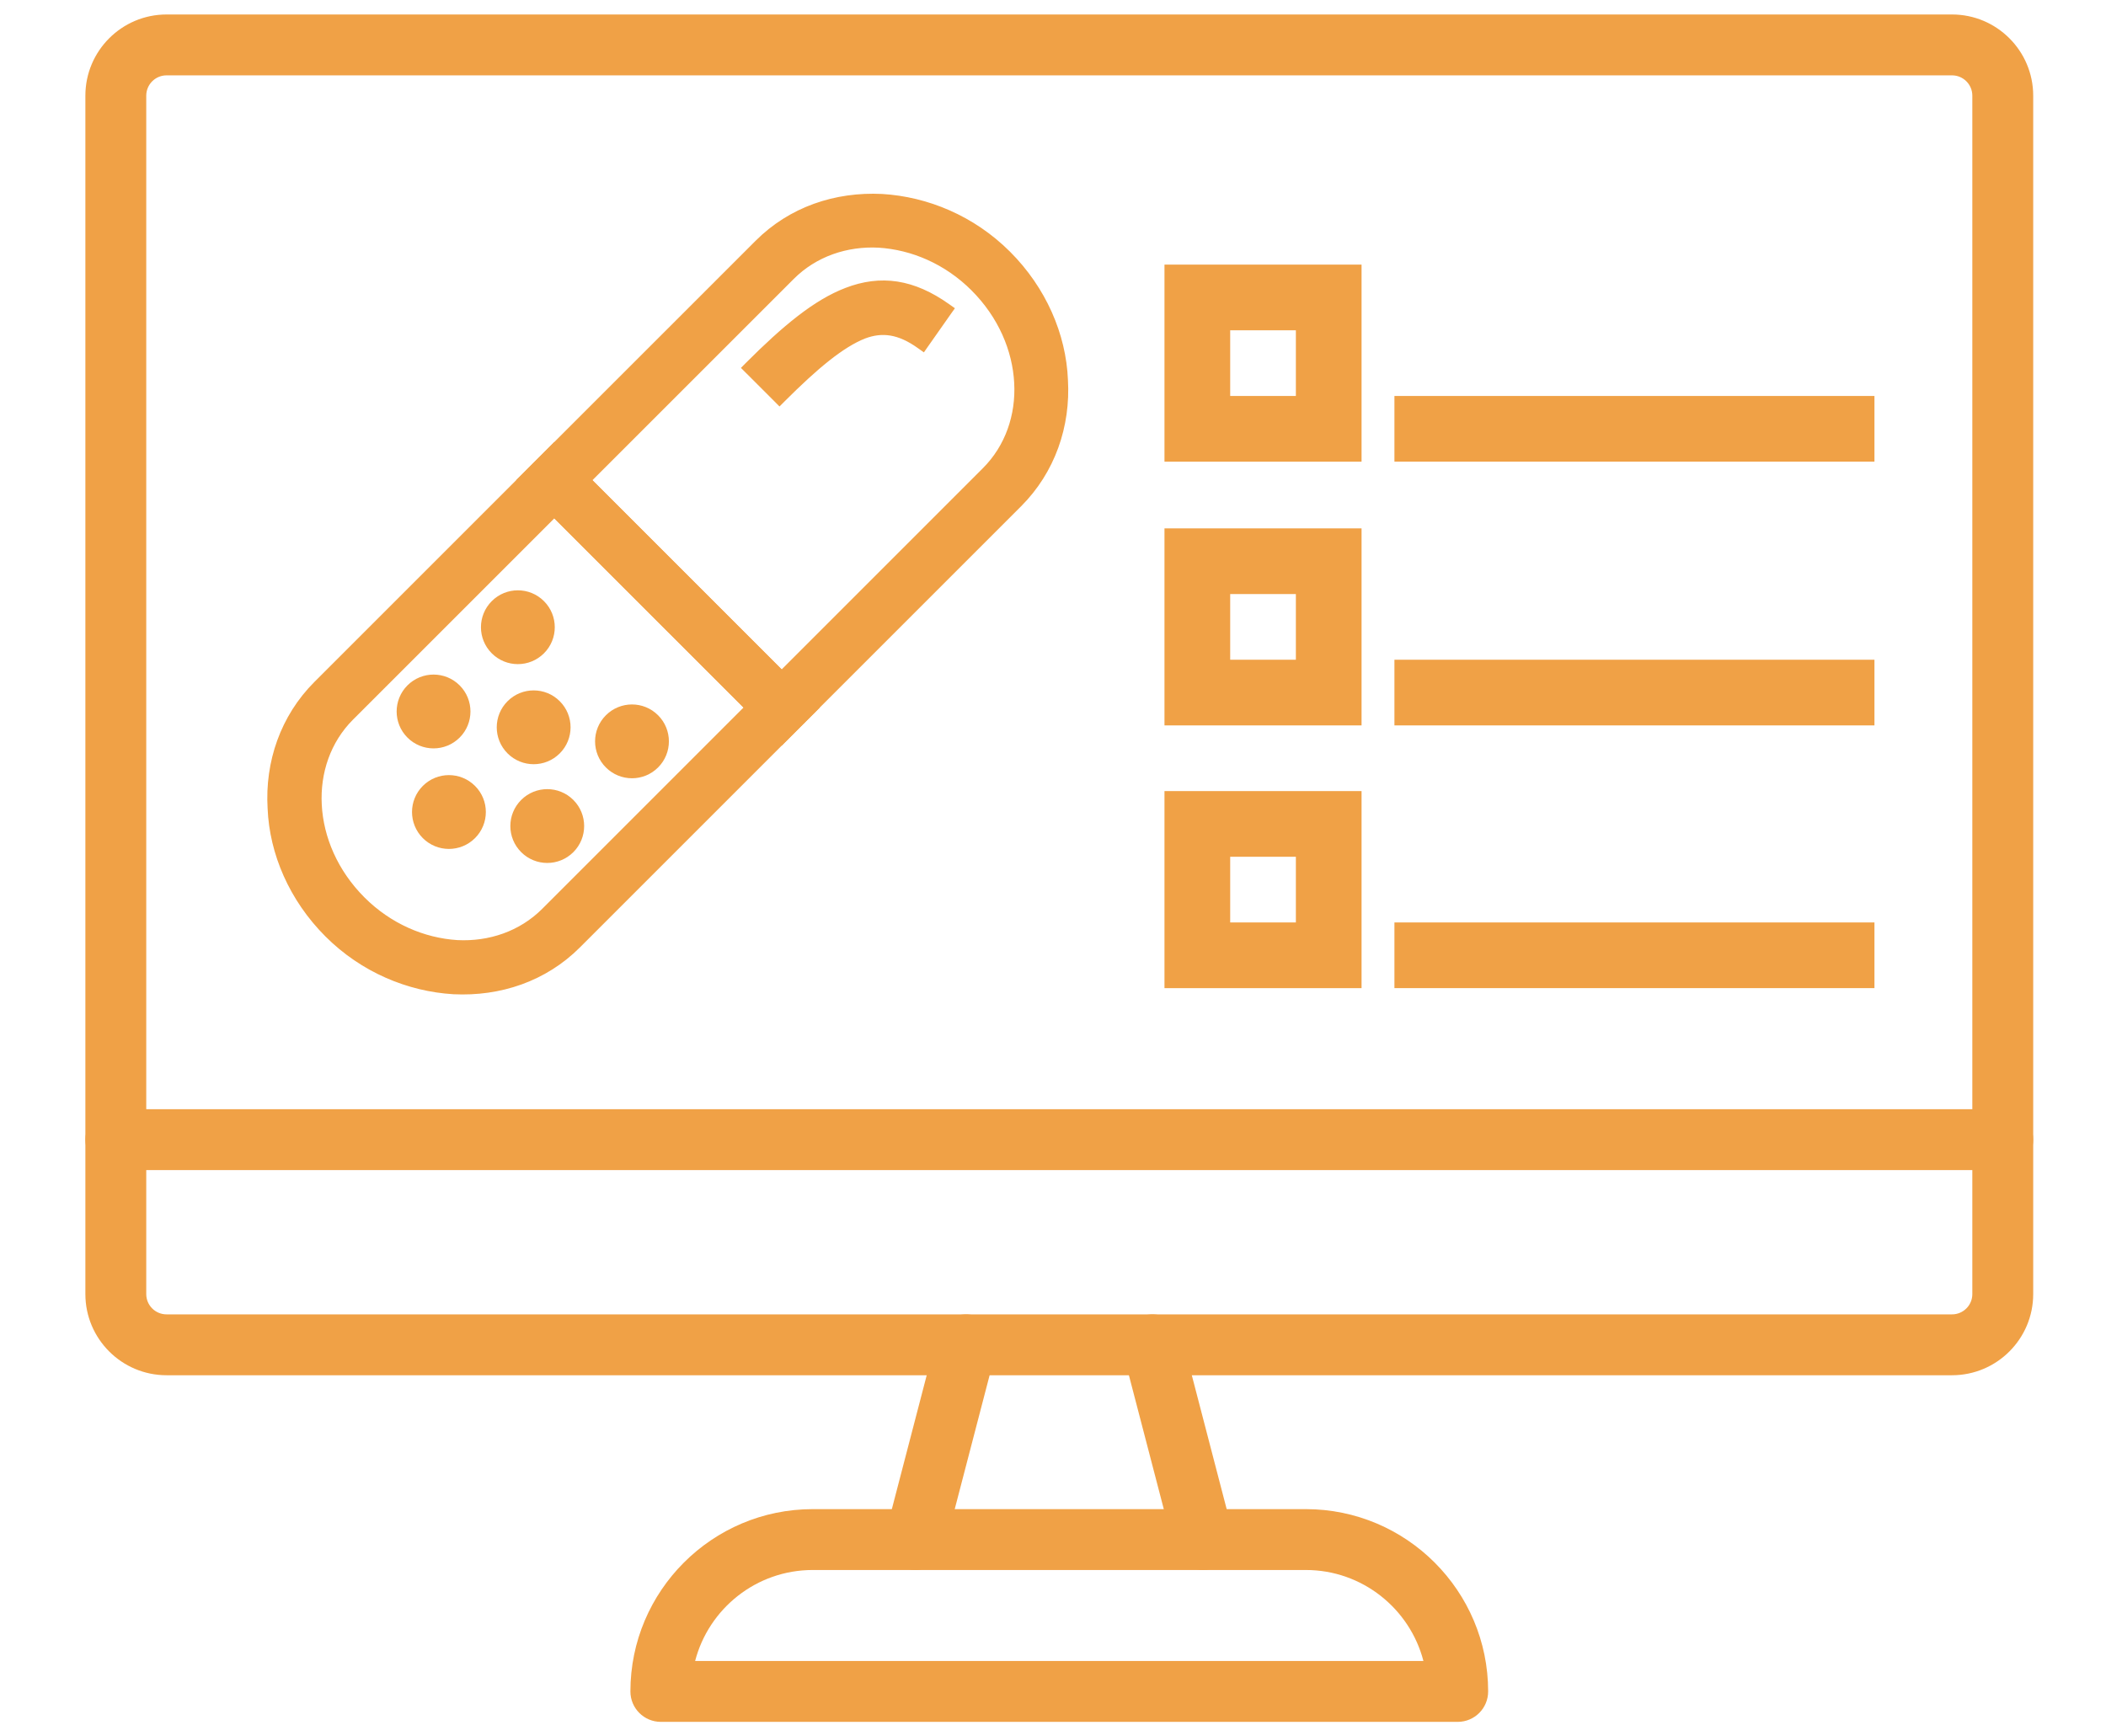
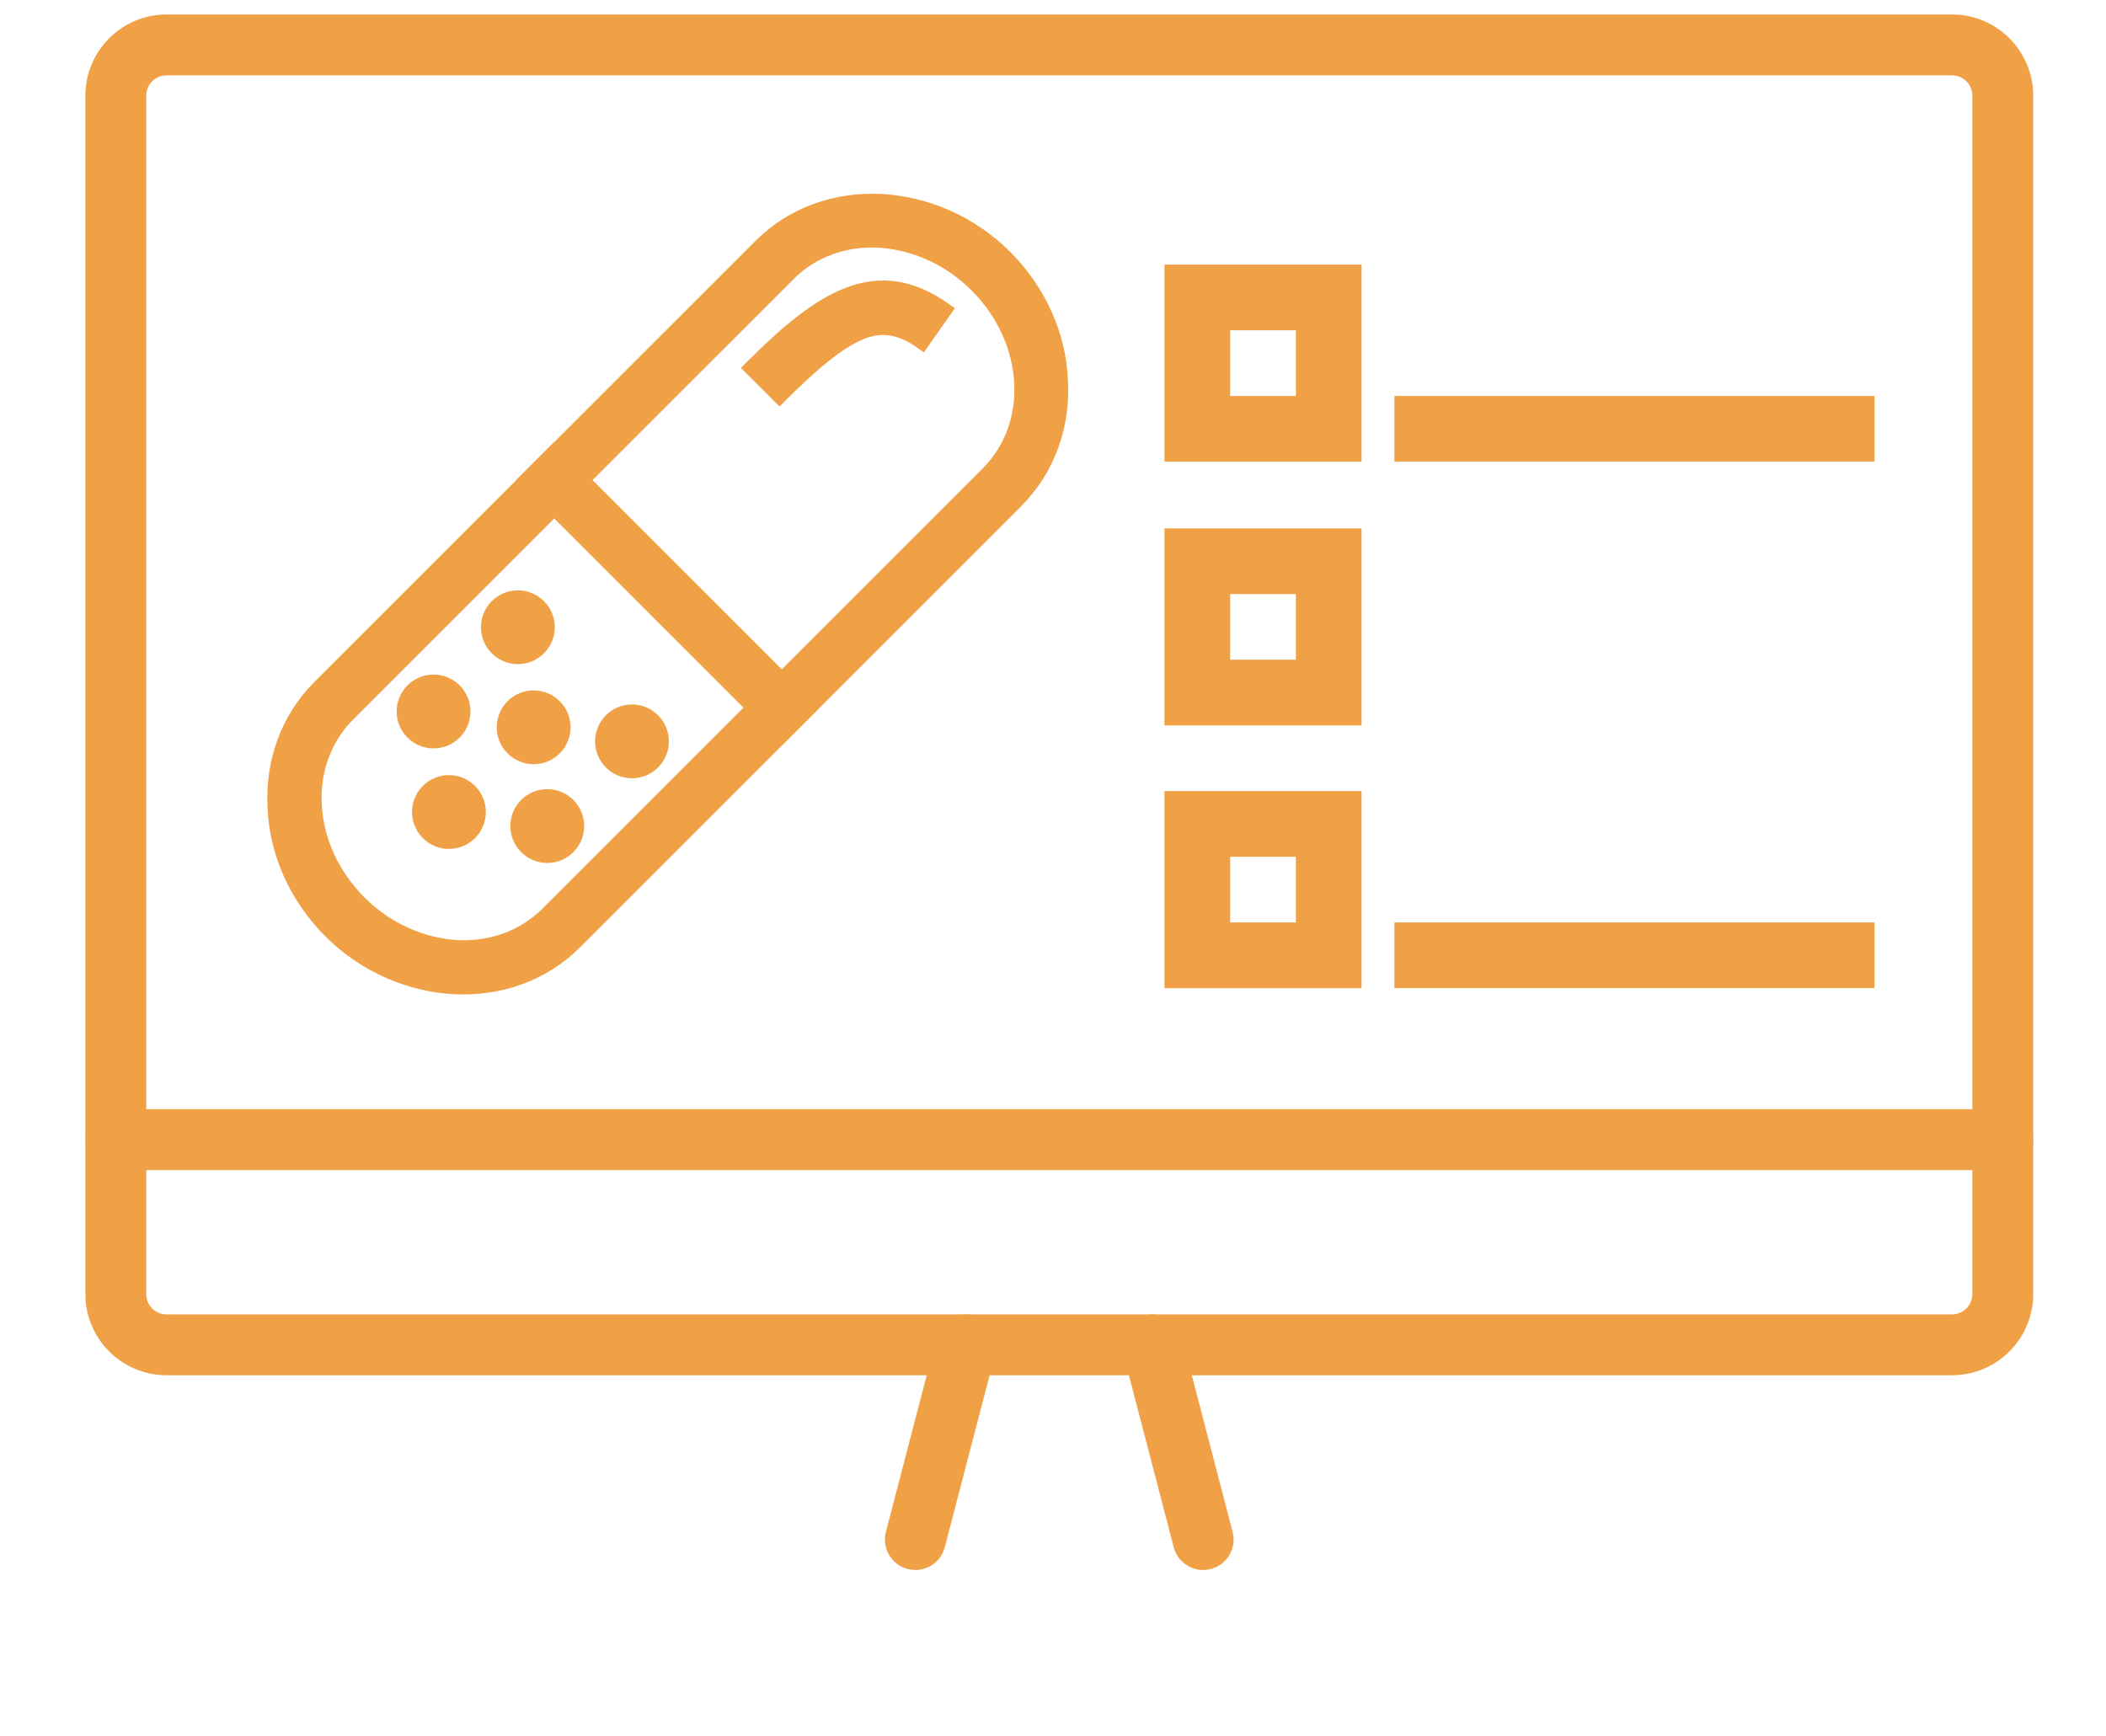
<svg xmlns="http://www.w3.org/2000/svg" width="74" height="61" viewBox="0 0 74 61" fill="none">
  <path d="M32.164 55.172C32.075 55.172 31.984 55.16 31.894 55.137C31.322 54.988 30.98 54.404 31.129 53.832L32.911 46.99C33.06 46.418 33.644 46.075 34.215 46.224C34.787 46.373 35.13 46.957 34.981 47.529L33.198 54.371C33.073 54.853 32.639 55.172 32.164 55.172Z" fill="#F0A146" />
  <path d="M42.276 55.172C41.801 55.172 41.367 54.853 41.242 54.372L39.459 47.529C39.31 46.957 39.653 46.373 40.225 46.224C40.796 46.075 41.38 46.418 41.529 46.99L43.311 53.833C43.46 54.404 43.118 54.988 42.546 55.137C42.456 55.16 42.365 55.172 42.276 55.172Z" fill="#F0A146" />
-   <path d="M51.221 60.509H23.22C22.63 60.509 22.151 60.03 22.151 59.44C22.151 55.907 25.025 53.033 28.558 53.033H45.884C49.416 53.033 52.29 55.907 52.29 59.44C52.29 60.03 51.812 60.509 51.221 60.509ZM24.425 58.37H50.016C49.54 56.533 47.868 55.172 45.884 55.172H28.558C26.573 55.172 24.901 56.533 24.425 58.37Z" fill="#F0A146" />
  <path d="M68.59 48.328H5.852C4.279 48.328 3 47.049 3 45.477V3.361C3 1.789 4.279 0.509 5.852 0.509H68.59C70.163 0.509 71.442 1.789 71.442 3.361V45.477C71.442 47.049 70.163 48.328 68.59 48.328ZM5.852 2.648C5.459 2.648 5.139 2.968 5.139 3.361V45.477C5.139 45.87 5.459 46.189 5.852 46.189H68.59C68.983 46.189 69.303 45.87 69.303 45.477V3.361C69.303 2.968 68.983 2.648 68.59 2.648H5.852Z" fill="#F0A146" />
  <path d="M70.373 41.118H4.069C3.479 41.118 3 40.639 3 40.048C3 39.458 3.479 38.979 4.069 38.979H70.373C70.963 38.979 71.442 39.458 71.442 40.048C71.442 40.639 70.963 41.118 70.373 41.118Z" fill="#F0A146" />
-   <path d="M48.997 13.915H65.864V16.223H48.997V13.915Z" fill="#F0A146" />
+   <path d="M48.997 13.915H65.864V16.223H48.997Z" fill="#F0A146" />
  <path d="M42.072 9.299H46.688H47.842V10.453V15.07V16.224H46.688H42.072H40.917V15.07V10.453V9.299H42.072ZM45.534 11.607H43.226V13.915H45.534V11.607Z" fill="#F0A146" />
-   <path d="M48.997 23.184H65.864V25.492H48.997V23.184Z" fill="#F0A146" />
  <path d="M42.072 18.568H46.688H47.842V19.722V24.338V25.492H46.688H42.072H40.917V24.338V19.722V18.568H42.072ZM45.534 20.876H43.226V23.184H45.534V20.876Z" fill="#F0A146" />
  <path d="M48.997 32.416H65.864V34.724H48.997V32.416Z" fill="#F0A146" />
  <path d="M42.072 27.8H46.688H47.842V28.954V33.571V34.725H46.688H42.072H40.917V33.571V28.954V27.8H42.072ZM45.534 30.108H43.226V32.416H45.534V30.108Z" fill="#F0A146" />
  <path d="M19.565 15.8L19.477 15.711L19.389 15.8L18.895 16.293L18.833 16.355L11.137 24.051C9.969 25.22 9.433 26.797 9.528 28.403C9.591 29.977 10.283 31.579 11.523 32.819C12.764 34.06 14.366 34.72 15.938 34.814L15.938 34.814L15.939 34.814C17.559 34.893 19.121 34.373 20.29 33.204L28.017 25.477L28.048 25.446L28.542 24.953L28.63 24.864L28.542 24.776L28.048 24.283L20.059 16.293L19.565 15.8ZM11.181 28.282L11.181 28.282C11.121 27.141 11.496 26.02 12.316 25.2L19.477 18.039L26.302 24.864L19.142 32.025C18.322 32.845 17.201 33.221 16.06 33.161C14.872 33.085 13.667 32.574 12.717 31.624C11.752 30.658 11.241 29.453 11.181 28.282Z" fill="#F0A146" stroke="#F0A146" stroke-width="0.25" />
  <path d="M35.762 13.458L35.762 13.458C35.822 14.598 35.447 15.719 34.626 16.54L27.466 23.701L20.64 16.875L27.801 9.715C28.621 8.894 29.742 8.519 30.882 8.579C32.07 8.654 33.275 9.166 34.225 10.116C35.191 11.081 35.702 12.286 35.762 13.458ZM30.989 6.941L30.989 6.941L30.988 6.941C29.369 6.862 27.806 7.382 26.637 8.551L18.894 16.293L18.401 16.787L18.312 16.875L18.401 16.963L18.894 17.457L26.884 25.446L27.377 25.94L27.466 26.028L27.554 25.94L28.047 25.446L35.79 17.704C36.958 16.535 37.494 14.958 37.4 13.352C37.336 11.778 36.644 10.176 35.404 8.936C34.163 7.695 32.561 7.035 30.989 6.941Z" fill="#F0A146" stroke="#F0A146" stroke-width="0.25" />
  <path d="M26.299 12.839L26.211 12.928L26.299 13.016L26.315 13.031L27.302 14.018L27.39 14.107L27.479 14.018C28.651 12.846 29.56 12.093 30.35 11.779C30.679 11.655 30.992 11.617 31.31 11.67C31.63 11.724 31.963 11.872 32.33 12.135L32.433 12.208L32.505 12.105L33.307 10.963L33.379 10.862L33.277 10.79C32.679 10.365 32.098 10.109 31.514 10.018C30.928 9.928 30.347 10.005 29.751 10.235C28.676 10.646 27.595 11.543 26.299 12.839Z" fill="#F0A146" stroke="#F0A146" stroke-width="0.25" />
  <path d="M23.035 26.881C23.493 26.424 23.493 25.681 23.035 25.224C22.578 24.766 21.836 24.766 21.378 25.224C20.92 25.681 20.92 26.424 21.378 26.881C21.836 27.339 22.578 27.339 23.035 26.881Z" fill="#F0A146" stroke="#F0A146" stroke-width="0.25" />
  <path d="M19.58 26.387C20.038 25.93 20.038 25.187 19.58 24.73C19.123 24.272 18.381 24.272 17.923 24.73C17.465 25.187 17.465 25.93 17.923 26.387C18.381 26.845 19.123 26.845 19.58 26.387Z" fill="#F0A146" stroke="#F0A146" stroke-width="0.25" />
  <path d="M19.025 22.87C19.483 22.413 19.483 21.671 19.025 21.213C18.567 20.755 17.825 20.755 17.368 21.213C16.91 21.671 16.91 22.413 17.368 22.87C17.825 23.328 18.567 23.328 19.025 22.87Z" fill="#F0A146" stroke="#F0A146" stroke-width="0.25" />
  <path d="M20.058 29.857C20.515 29.4 20.515 28.657 20.058 28.2C19.6 27.742 18.858 27.742 18.401 28.2C17.943 28.657 17.943 29.4 18.401 29.857C18.858 30.315 19.6 30.315 20.058 29.857Z" fill="#F0A146" stroke="#F0A146" stroke-width="0.25" />
  <path d="M16.603 29.364C17.061 28.906 17.061 28.164 16.603 27.707C16.145 27.249 15.403 27.249 14.945 27.707C14.488 28.164 14.488 28.906 14.945 29.364C15.403 29.822 16.145 29.822 16.603 29.364Z" fill="#F0A146" stroke="#F0A146" stroke-width="0.25" />
  <path d="M16.063 25.831C16.52 25.374 16.52 24.632 16.063 24.174C15.605 23.716 14.863 23.716 14.405 24.174C13.948 24.632 13.948 25.374 14.405 25.831C14.863 26.289 15.605 26.289 16.063 25.831Z" fill="#F0A146" stroke="#F0A146" stroke-width="0.25" />
</svg>